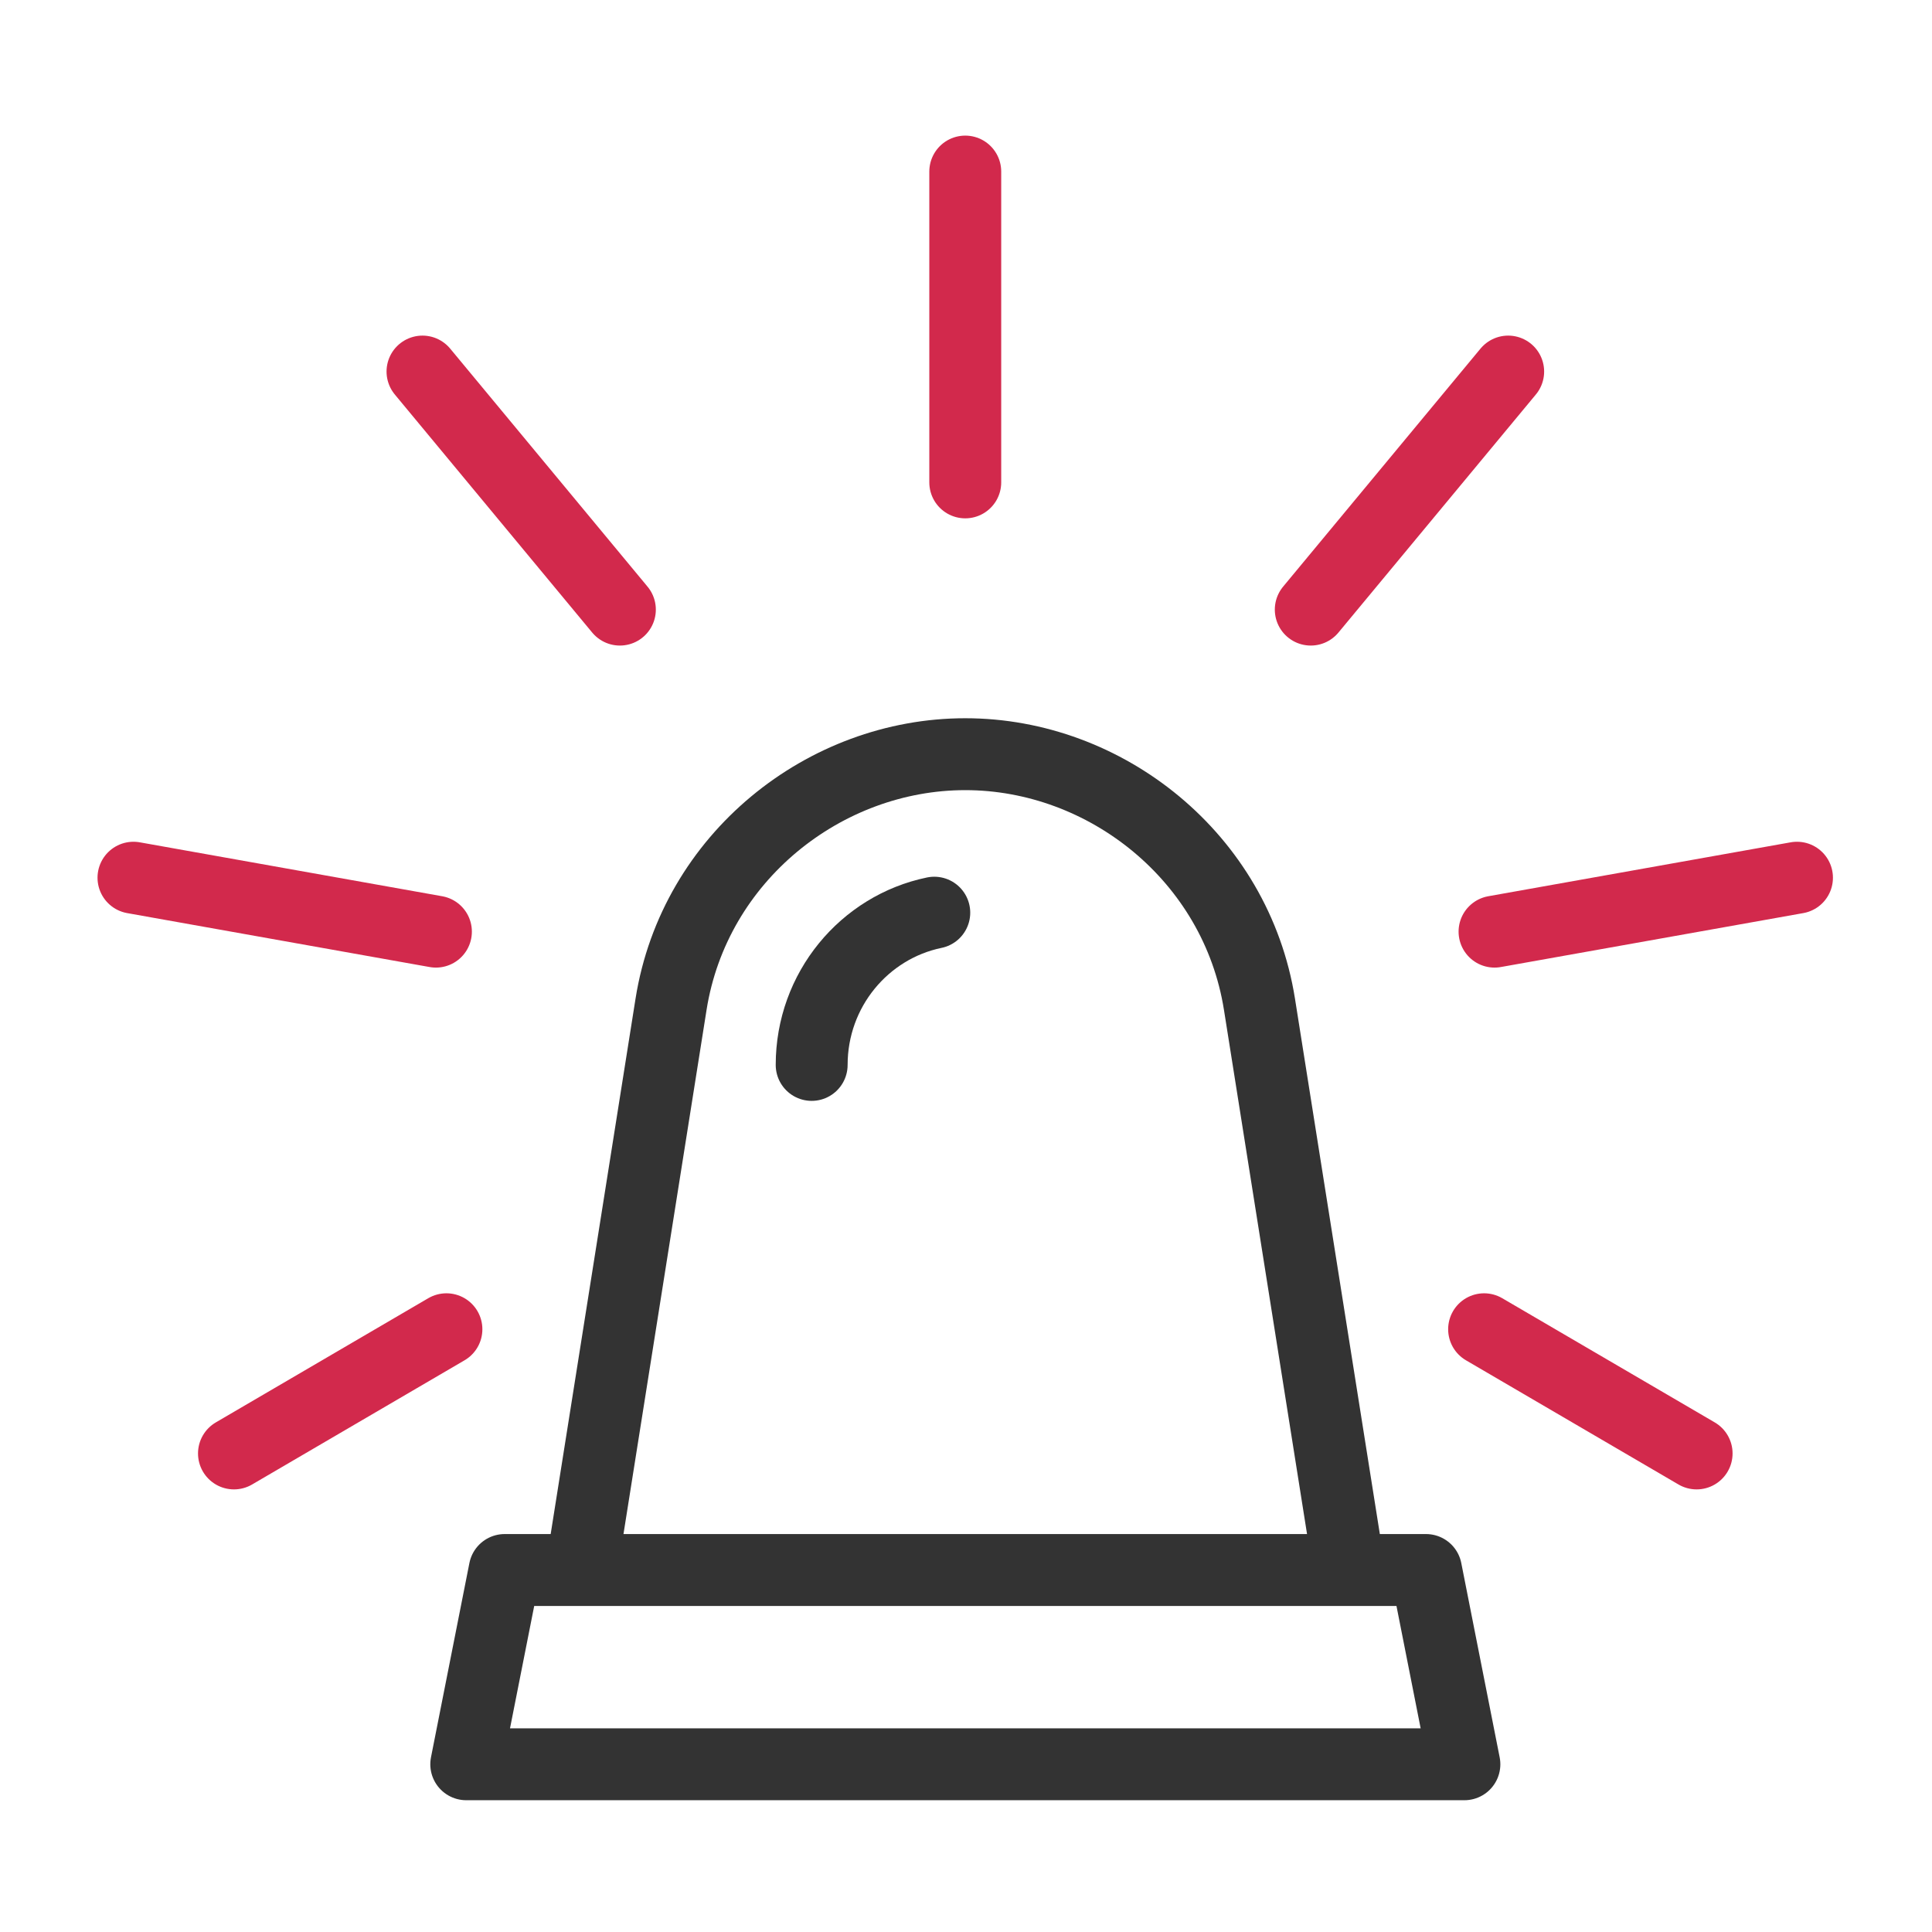
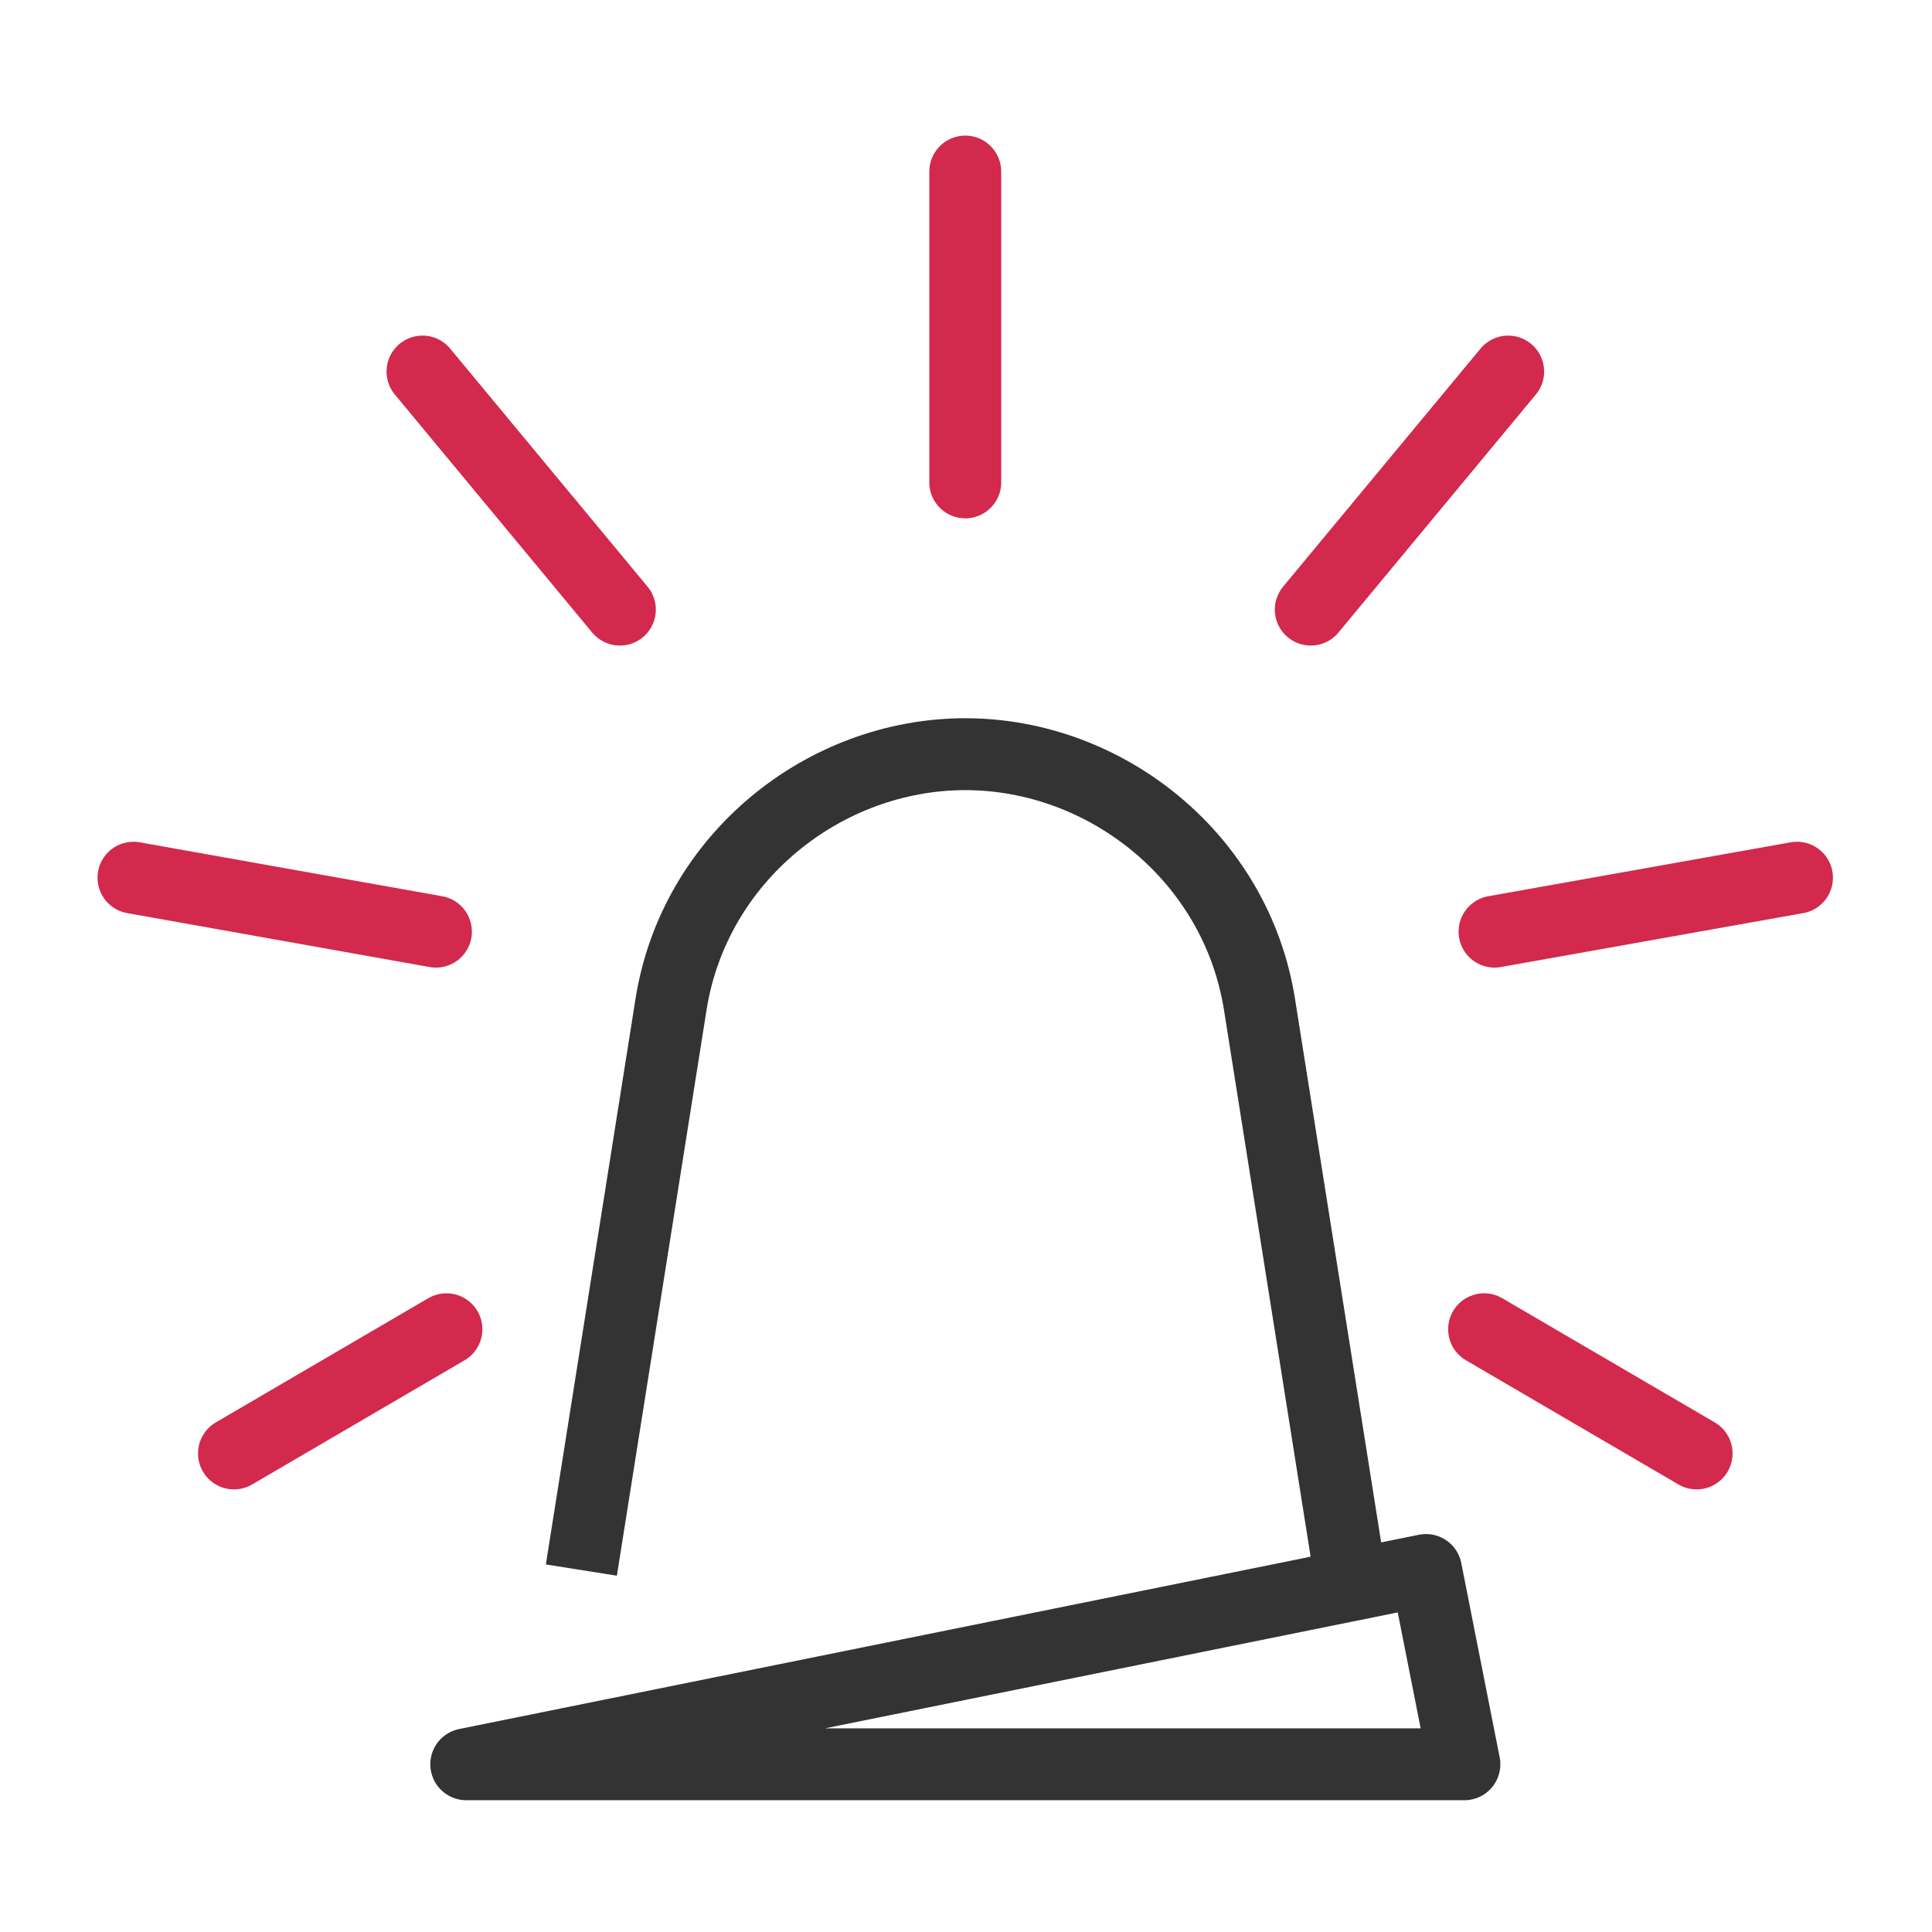
<svg xmlns="http://www.w3.org/2000/svg" width="60" height="60" viewBox="0 0 60 60" fill="none">
  <g clip-path="url(#clip0_459_6924)">
-     <path d="M45.478 54.791L44.286 48.758H15.673L14.48 54.791H45.478Z" stroke="#333333" stroke-width="2.233" stroke-linejoin="round" />
+     <path d="M45.478 54.791L44.286 48.758L14.48 54.791H45.478Z" stroke="#333333" stroke-width="2.233" stroke-linejoin="round" />
    <path d="M41.899 48.76L39.114 31.189C38.389 26.624 34.343 23.422 29.977 23.422C25.61 23.422 21.564 26.624 20.84 31.189L18.055 48.76" stroke="#333333" stroke-width="2.233" stroke-linejoin="round" />
-     <path d="M25.207 33.072C25.207 30.74 26.842 28.793 29.015 28.344" stroke="#333333" stroke-width="2.233" stroke-linecap="round" stroke-linejoin="round" />
    <path d="M29.977 14.981V5.328" stroke="#D2294C" stroke-width="2.233" stroke-linecap="round" stroke-linejoin="round" />
    <path d="M19.251 18.932L13.121 11.539" stroke="#D2294C" stroke-width="2.233" stroke-linecap="round" stroke-linejoin="round" />
    <path d="M13.538 28.933L4.145 27.258" stroke="#D2294C" stroke-width="2.233" stroke-linecap="round" stroke-linejoin="round" />
    <path d="M13.864 41.281L7.266 45.138" stroke="#D2294C" stroke-width="2.233" stroke-linecap="round" stroke-linejoin="round" />
    <path d="M40.707 18.932L46.838 11.539" stroke="#D2294C" stroke-width="2.233" stroke-linecap="round" stroke-linejoin="round" />
    <path d="M46.414 28.933L55.807 27.258" stroke="#D2294C" stroke-width="2.233" stroke-linecap="round" stroke-linejoin="round" />
    <path d="M46.09 41.281L52.69 45.138" stroke="#D2294C" stroke-width="2.233" stroke-linecap="round" stroke-linejoin="round" />
  </g>
  <defs>
    <clipPath id="clip0_459_6924">
      <rect width="54.045" height="51.883" fill="white" transform="translate(2.957 4.117)" />
    </clipPath>
  </defs>
</svg>